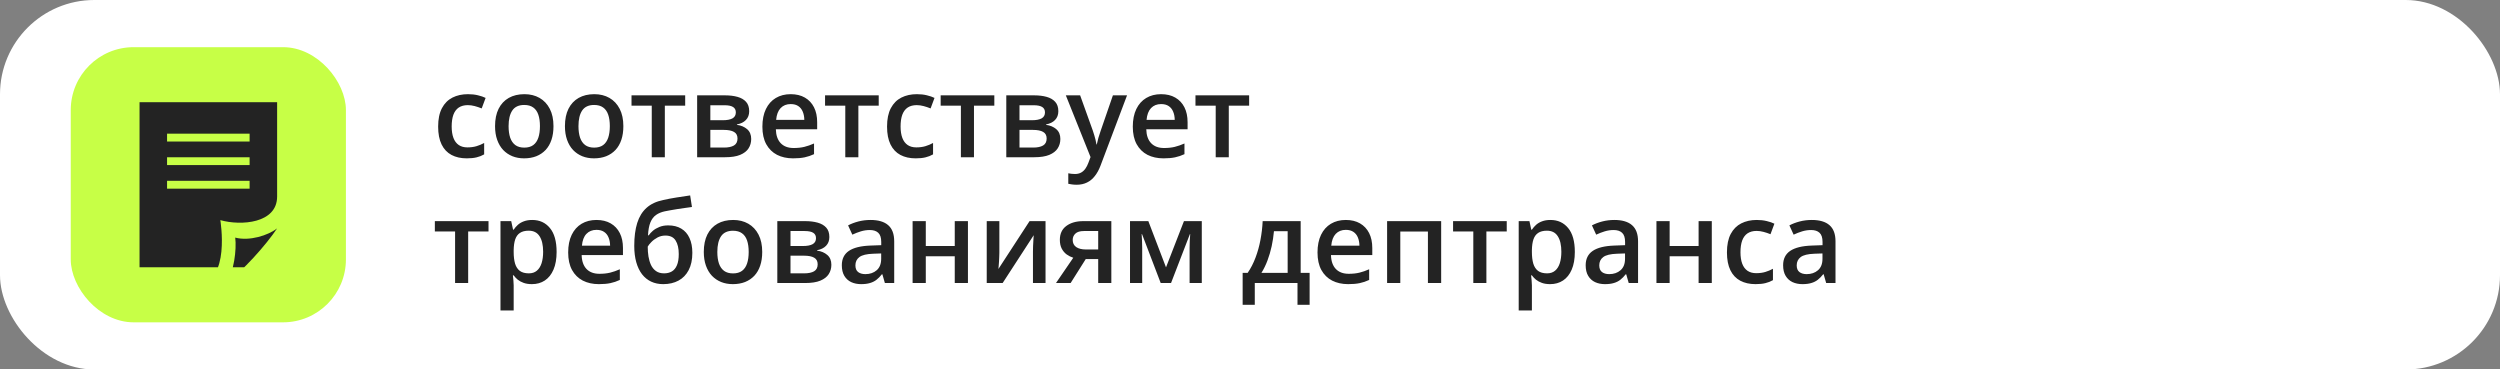
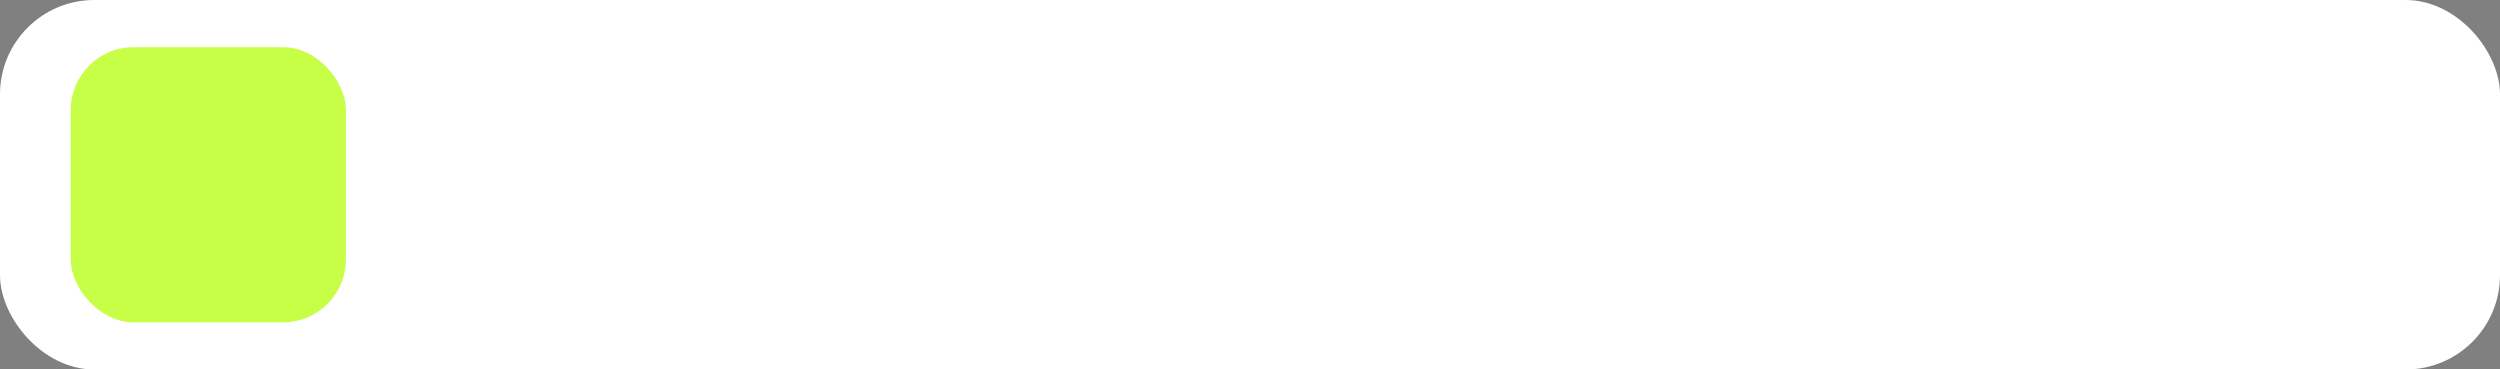
<svg xmlns="http://www.w3.org/2000/svg" width="318" height="47" viewBox="0 0 318 47" fill="none">
  <rect x="0" y="0" width="318" height="47" fill="#808080" stroke="none" />
  <rect width="318" height="47" rx="12" fill="white" />
-   <path d="M59.366 20.142C58.622 20.142 57.977 19.998 57.432 19.709C56.887 19.419 56.467 18.976 56.173 18.379C55.879 17.781 55.732 17.023 55.732 16.103C55.732 15.146 55.894 14.363 56.216 13.757C56.538 13.15 56.984 12.702 57.553 12.413C58.126 12.123 58.783 11.979 59.523 11.979C59.992 11.979 60.416 12.026 60.795 12.121C61.179 12.211 61.504 12.323 61.77 12.455L61.272 13.792C60.983 13.674 60.686 13.574 60.383 13.493C60.08 13.413 59.788 13.373 59.508 13.373C59.048 13.373 58.664 13.475 58.356 13.678C58.053 13.882 57.825 14.186 57.674 14.589C57.527 14.992 57.453 15.492 57.453 16.089C57.453 16.667 57.529 17.156 57.681 17.554C57.833 17.947 58.058 18.246 58.356 18.45C58.655 18.649 59.022 18.748 59.459 18.748C59.89 18.748 60.276 18.696 60.618 18.592C60.959 18.488 61.281 18.353 61.585 18.187V19.637C61.286 19.808 60.966 19.934 60.625 20.014C60.283 20.1 59.864 20.142 59.366 20.142ZM70.402 16.046C70.402 16.701 70.317 17.281 70.146 17.788C69.975 18.296 69.727 18.725 69.4 19.076C69.073 19.422 68.679 19.687 68.219 19.872C67.759 20.052 67.24 20.142 66.662 20.142C66.121 20.142 65.626 20.052 65.176 19.872C64.725 19.687 64.334 19.422 64.002 19.076C63.675 18.725 63.422 18.296 63.242 17.788C63.061 17.281 62.971 16.701 62.971 16.046C62.971 15.179 63.121 14.444 63.419 13.842C63.723 13.235 64.154 12.773 64.713 12.455C65.273 12.138 65.939 11.979 66.712 11.979C67.437 11.979 68.077 12.138 68.632 12.455C69.186 12.773 69.62 13.235 69.933 13.842C70.246 14.449 70.402 15.184 70.402 16.046ZM64.692 16.046C64.692 16.62 64.761 17.111 64.898 17.518C65.041 17.926 65.259 18.239 65.553 18.457C65.847 18.67 66.226 18.777 66.69 18.777C67.155 18.777 67.534 18.67 67.828 18.457C68.122 18.239 68.338 17.926 68.475 17.518C68.613 17.111 68.681 16.62 68.681 16.046C68.681 15.473 68.613 14.987 68.475 14.589C68.338 14.186 68.122 13.88 67.828 13.671C67.534 13.458 67.153 13.351 66.683 13.351C65.991 13.351 65.486 13.584 65.169 14.048C64.851 14.513 64.692 15.179 64.692 16.046ZM79.291 16.046C79.291 16.701 79.206 17.281 79.035 17.788C78.864 18.296 78.615 18.725 78.288 19.076C77.961 19.422 77.568 19.687 77.108 19.872C76.648 20.052 76.129 20.142 75.55 20.142C75.01 20.142 74.515 20.052 74.064 19.872C73.614 19.687 73.223 19.422 72.891 19.076C72.564 18.725 72.31 18.296 72.13 17.788C71.95 17.281 71.86 16.701 71.86 16.046C71.86 15.179 72.009 14.444 72.308 13.842C72.611 13.235 73.043 12.773 73.602 12.455C74.162 12.138 74.828 11.979 75.6 11.979C76.326 11.979 76.966 12.138 77.52 12.455C78.075 12.773 78.509 13.235 78.822 13.842C79.134 14.449 79.291 15.184 79.291 16.046ZM73.581 16.046C73.581 16.62 73.65 17.111 73.787 17.518C73.929 17.926 74.147 18.239 74.441 18.457C74.735 18.67 75.114 18.777 75.579 18.777C76.043 18.777 76.423 18.67 76.717 18.457C77.011 18.239 77.226 17.926 77.364 17.518C77.501 17.111 77.57 16.62 77.57 16.046C77.57 15.473 77.501 14.987 77.364 14.589C77.226 14.186 77.011 13.88 76.717 13.671C76.423 13.458 76.041 13.351 75.572 13.351C74.88 13.351 74.375 13.584 74.057 14.048C73.74 14.513 73.581 15.179 73.581 16.046ZM87.156 13.444H84.567V20H82.903V13.444H80.329V12.128H87.156V13.444ZM95.297 14.148C95.297 14.603 95.158 14.975 94.878 15.264C94.603 15.549 94.224 15.736 93.74 15.826V15.883C94.257 15.949 94.688 16.132 95.034 16.43C95.38 16.729 95.553 17.144 95.553 17.675C95.553 18.125 95.44 18.526 95.212 18.877C94.989 19.223 94.634 19.497 94.145 19.701C93.662 19.9 93.029 20 92.247 20H88.677V12.128H92.233C92.82 12.128 93.344 12.192 93.804 12.32C94.269 12.448 94.634 12.659 94.899 12.953C95.165 13.247 95.297 13.645 95.297 14.148ZM93.811 17.618C93.811 17.229 93.662 16.949 93.363 16.779C93.069 16.608 92.638 16.523 92.069 16.523H90.355V18.77H92.105C92.636 18.77 93.053 18.682 93.356 18.507C93.659 18.327 93.811 18.03 93.811 17.618ZM93.598 14.297C93.598 13.989 93.482 13.761 93.249 13.614C93.017 13.463 92.652 13.387 92.154 13.387H90.355V15.293H91.927C92.477 15.293 92.892 15.214 93.171 15.058C93.456 14.897 93.598 14.643 93.598 14.297ZM100.574 11.979C101.275 11.979 101.877 12.123 102.38 12.413C102.882 12.702 103.269 13.112 103.539 13.643C103.809 14.174 103.944 14.809 103.944 15.549V16.445H98.689C98.708 17.208 98.912 17.796 99.301 18.208C99.694 18.62 100.244 18.827 100.951 18.827C101.453 18.827 101.903 18.779 102.302 18.684C102.705 18.585 103.119 18.44 103.546 18.251V19.609C103.153 19.794 102.752 19.929 102.344 20.014C101.937 20.1 101.448 20.142 100.879 20.142C100.107 20.142 99.427 19.993 98.839 19.694C98.256 19.391 97.798 18.941 97.466 18.343C97.139 17.746 96.976 17.004 96.976 16.117C96.976 15.236 97.125 14.487 97.424 13.87C97.722 13.254 98.142 12.785 98.682 12.463C99.223 12.14 99.853 11.979 100.574 11.979ZM100.574 13.238C100.047 13.238 99.621 13.408 99.294 13.749C98.971 14.091 98.782 14.591 98.725 15.25H102.309C102.304 14.857 102.238 14.508 102.11 14.205C101.986 13.901 101.797 13.664 101.541 13.493C101.29 13.323 100.967 13.238 100.574 13.238ZM111.773 13.444H109.185V20H107.521V13.444H104.947V12.128H111.773V13.444ZM116.467 20.142C115.722 20.142 115.078 19.998 114.532 19.709C113.987 19.419 113.568 18.976 113.274 18.379C112.98 17.781 112.833 17.023 112.833 16.103C112.833 15.146 112.994 14.363 113.316 13.757C113.639 13.15 114.084 12.702 114.653 12.413C115.227 12.123 115.883 11.979 116.623 11.979C117.092 11.979 117.517 12.026 117.896 12.121C118.28 12.211 118.605 12.323 118.87 12.455L118.372 13.792C118.083 13.674 117.787 13.574 117.483 13.493C117.18 13.413 116.888 13.373 116.609 13.373C116.149 13.373 115.765 13.475 115.457 13.678C115.153 13.882 114.926 14.186 114.774 14.589C114.627 14.992 114.554 15.492 114.554 16.089C114.554 16.667 114.63 17.156 114.781 17.554C114.933 17.947 115.158 18.246 115.457 18.45C115.755 18.649 116.123 18.748 116.559 18.748C116.99 18.748 117.377 18.696 117.718 18.592C118.059 18.488 118.382 18.353 118.685 18.187V19.637C118.386 19.808 118.066 19.934 117.725 20.014C117.384 20.1 116.964 20.142 116.467 20.142ZM126.479 13.444H123.89V20H122.226V13.444H119.652V12.128H126.479V13.444ZM134.621 14.148C134.621 14.603 134.481 14.975 134.201 15.264C133.926 15.549 133.547 15.736 133.063 15.826V15.883C133.58 15.949 134.011 16.132 134.358 16.43C134.704 16.729 134.877 17.144 134.877 17.675C134.877 18.125 134.763 18.526 134.535 18.877C134.313 19.223 133.957 19.497 133.469 19.701C132.985 19.9 132.352 20 131.57 20H128V12.128H131.556C132.144 12.128 132.668 12.192 133.127 12.32C133.592 12.448 133.957 12.659 134.222 12.953C134.488 13.247 134.621 13.645 134.621 14.148ZM133.134 17.618C133.134 17.229 132.985 16.949 132.686 16.779C132.393 16.608 131.961 16.523 131.392 16.523H129.679V18.77H131.428C131.959 18.77 132.376 18.682 132.679 18.507C132.983 18.327 133.134 18.03 133.134 17.618ZM132.921 14.297C132.921 13.989 132.805 13.761 132.573 13.614C132.34 13.463 131.975 13.387 131.478 13.387H129.679V15.293H131.25C131.8 15.293 132.215 15.214 132.494 15.058C132.779 14.897 132.921 14.643 132.921 14.297ZM135.574 12.128H137.394L139.008 16.622C139.079 16.826 139.143 17.028 139.2 17.227C139.262 17.421 139.314 17.613 139.357 17.803C139.404 17.992 139.442 18.182 139.47 18.372H139.513C139.56 18.125 139.627 17.85 139.712 17.547C139.802 17.239 139.902 16.93 140.011 16.622L141.561 12.128H143.36L139.982 21.081C139.788 21.593 139.549 22.029 139.264 22.389C138.984 22.754 138.653 23.029 138.269 23.214C137.885 23.404 137.446 23.499 136.953 23.499C136.716 23.499 136.51 23.484 136.334 23.456C136.159 23.432 136.01 23.406 135.886 23.378V22.041C135.986 22.064 136.112 22.086 136.263 22.105C136.415 22.124 136.571 22.133 136.733 22.133C137.031 22.133 137.29 22.074 137.508 21.956C137.726 21.837 137.911 21.669 138.062 21.451C138.214 21.237 138.34 20.993 138.439 20.718L138.717 19.979L135.574 12.128ZM147.69 11.979C148.392 11.979 148.994 12.123 149.497 12.413C149.999 12.702 150.386 13.112 150.656 13.643C150.926 14.174 151.061 14.809 151.061 15.549V16.445H145.806C145.825 17.208 146.029 17.796 146.418 18.208C146.811 18.62 147.361 18.827 148.067 18.827C148.57 18.827 149.02 18.779 149.418 18.684C149.821 18.585 150.236 18.44 150.663 18.251V19.609C150.269 19.794 149.869 19.929 149.461 20.014C149.053 20.1 148.565 20.142 147.996 20.142C147.224 20.142 146.543 19.993 145.955 19.694C145.372 19.391 144.915 18.941 144.583 18.343C144.256 17.746 144.092 17.004 144.092 16.117C144.092 15.236 144.242 14.487 144.54 13.87C144.839 13.254 145.259 12.785 145.799 12.463C146.339 12.14 146.97 11.979 147.69 11.979ZM147.69 13.238C147.164 13.238 146.738 13.408 146.411 13.749C146.088 14.091 145.899 14.591 145.842 15.25H149.426C149.421 14.857 149.354 14.508 149.226 14.205C149.103 13.901 148.914 13.664 148.658 13.493C148.406 13.323 148.084 13.238 147.69 13.238ZM158.89 13.444H156.302V20H154.638V13.444H152.064V12.128H158.89V13.444ZM62.139 29.444H59.551V36H57.887V29.444H55.313V28.128H62.139V29.444ZM67.7 27.979C68.634 27.979 69.383 28.32 69.947 29.003C70.516 29.686 70.8 30.7 70.8 32.046C70.8 32.938 70.668 33.689 70.402 34.3C70.141 34.907 69.774 35.367 69.3 35.68C68.831 35.988 68.283 36.142 67.657 36.142C67.259 36.142 66.913 36.09 66.619 35.986C66.325 35.882 66.074 35.746 65.865 35.581C65.657 35.41 65.481 35.225 65.339 35.026H65.24C65.263 35.215 65.285 35.426 65.304 35.659C65.327 35.886 65.339 36.095 65.339 36.284V39.491H63.661V28.128H65.026L65.261 29.216H65.339C65.486 28.993 65.664 28.787 65.873 28.598C66.086 28.408 66.342 28.259 66.641 28.15C66.944 28.036 67.297 27.979 67.7 27.979ZM67.252 29.344C66.792 29.344 66.422 29.437 66.143 29.622C65.868 29.802 65.666 30.074 65.538 30.439C65.415 30.804 65.349 31.262 65.339 31.812V32.046C65.339 32.629 65.398 33.125 65.517 33.532C65.64 33.935 65.842 34.244 66.121 34.457C66.406 34.666 66.79 34.77 67.273 34.77C67.681 34.77 68.018 34.658 68.283 34.436C68.553 34.213 68.755 33.895 68.888 33.483C69.02 33.07 69.087 32.584 69.087 32.025C69.087 31.176 68.935 30.517 68.632 30.048C68.333 29.579 67.873 29.344 67.252 29.344ZM75.871 27.979C76.572 27.979 77.174 28.123 77.677 28.413C78.179 28.702 78.566 29.112 78.836 29.643C79.106 30.174 79.241 30.809 79.241 31.549V32.445H73.986C74.005 33.208 74.209 33.796 74.598 34.208C74.991 34.62 75.541 34.827 76.247 34.827C76.75 34.827 77.2 34.779 77.598 34.684C78.001 34.585 78.416 34.44 78.843 34.251V35.609C78.449 35.794 78.049 35.929 77.641 36.014C77.233 36.1 76.745 36.142 76.176 36.142C75.403 36.142 74.723 35.993 74.135 35.694C73.552 35.391 73.095 34.941 72.763 34.343C72.436 33.746 72.272 33.004 72.272 32.117C72.272 31.236 72.422 30.487 72.72 29.87C73.019 29.254 73.439 28.785 73.979 28.462C74.519 28.14 75.15 27.979 75.871 27.979ZM75.871 29.238C75.344 29.238 74.918 29.408 74.591 29.75C74.268 30.091 74.079 30.591 74.022 31.25H77.606C77.601 30.857 77.534 30.508 77.406 30.205C77.283 29.901 77.094 29.664 76.838 29.494C76.586 29.323 76.264 29.238 75.871 29.238ZM80.677 31.278C80.677 30.136 80.803 29.164 81.054 28.363C81.306 27.562 81.701 26.919 82.242 26.436C82.782 25.952 83.484 25.623 84.347 25.447C84.906 25.319 85.475 25.21 86.053 25.12C86.632 25.03 87.21 24.943 87.788 24.857L88.016 26.329C87.746 26.362 87.457 26.403 87.148 26.45C86.84 26.493 86.53 26.538 86.217 26.585C85.909 26.633 85.612 26.682 85.328 26.735C85.048 26.782 84.797 26.829 84.574 26.877C84.129 26.971 83.752 27.128 83.444 27.346C83.14 27.559 82.903 27.872 82.733 28.285C82.562 28.697 82.46 29.247 82.427 29.934H82.519C82.647 29.74 82.825 29.546 83.052 29.351C83.28 29.157 83.555 28.996 83.877 28.868C84.204 28.735 84.577 28.669 84.994 28.669C85.648 28.669 86.203 28.806 86.658 29.081C87.118 29.356 87.466 29.754 87.703 30.276C87.945 30.797 88.066 31.425 88.066 32.16C88.066 33.037 87.909 33.772 87.596 34.364C87.288 34.952 86.857 35.396 86.302 35.694C85.748 35.993 85.1 36.142 84.361 36.142C83.792 36.142 83.28 36.036 82.825 35.822C82.375 35.609 81.988 35.296 81.666 34.884C81.348 34.466 81.104 33.957 80.933 33.355C80.763 32.748 80.677 32.056 80.677 31.278ZM84.475 34.77C84.854 34.77 85.181 34.689 85.456 34.528C85.736 34.367 85.951 34.106 86.103 33.746C86.26 33.386 86.338 32.909 86.338 32.317C86.338 31.587 86.205 31.013 85.939 30.596C85.679 30.174 85.247 29.963 84.645 29.963C84.275 29.963 83.937 30.046 83.628 30.212C83.32 30.378 83.06 30.572 82.846 30.795C82.633 31.013 82.481 31.205 82.391 31.371C82.391 31.802 82.422 32.219 82.484 32.622C82.55 33.025 82.659 33.39 82.811 33.717C82.967 34.04 83.18 34.296 83.451 34.485C83.721 34.675 84.062 34.77 84.475 34.77ZM96.954 32.046C96.954 32.7 96.869 33.281 96.698 33.788C96.528 34.296 96.279 34.725 95.952 35.076C95.624 35.422 95.231 35.687 94.771 35.872C94.311 36.052 93.792 36.142 93.214 36.142C92.674 36.142 92.178 36.052 91.728 35.872C91.277 35.687 90.886 35.422 90.555 35.076C90.227 34.725 89.974 34.296 89.794 33.788C89.614 33.281 89.523 32.7 89.523 32.046C89.523 31.179 89.673 30.444 89.971 29.842C90.275 29.235 90.706 28.773 91.266 28.455C91.825 28.138 92.491 27.979 93.264 27.979C93.989 27.979 94.629 28.138 95.184 28.455C95.738 28.773 96.172 29.235 96.485 29.842C96.798 30.449 96.954 31.184 96.954 32.046ZM91.244 32.046C91.244 32.62 91.313 33.111 91.45 33.518C91.593 33.926 91.811 34.239 92.105 34.457C92.399 34.67 92.778 34.777 93.242 34.777C93.707 34.777 94.086 34.67 94.38 34.457C94.674 34.239 94.89 33.926 95.027 33.518C95.165 33.111 95.233 32.62 95.233 32.046C95.233 31.473 95.165 30.987 95.027 30.589C94.89 30.186 94.674 29.88 94.38 29.671C94.086 29.458 93.705 29.351 93.235 29.351C92.543 29.351 92.038 29.584 91.721 30.048C91.403 30.513 91.244 31.179 91.244 32.046ZM105.494 30.148C105.494 30.603 105.355 30.975 105.075 31.264C104.8 31.549 104.421 31.736 103.937 31.826V31.883C104.454 31.949 104.885 32.132 105.231 32.43C105.577 32.729 105.75 33.144 105.75 33.675C105.75 34.125 105.637 34.526 105.409 34.877C105.186 35.222 104.831 35.498 104.342 35.701C103.859 35.9 103.226 36 102.444 36H98.874V28.128H102.43C103.017 28.128 103.541 28.192 104.001 28.32C104.466 28.448 104.831 28.659 105.096 28.953C105.362 29.247 105.494 29.645 105.494 30.148ZM104.008 33.618C104.008 33.229 103.859 32.949 103.56 32.779C103.266 32.608 102.835 32.523 102.266 32.523H100.552V34.77H102.302C102.833 34.77 103.25 34.682 103.553 34.507C103.857 34.327 104.008 34.03 104.008 33.618ZM103.795 30.297C103.795 29.989 103.679 29.761 103.447 29.614C103.214 29.463 102.849 29.387 102.351 29.387H100.552V31.293H102.124C102.674 31.293 103.089 31.214 103.368 31.058C103.653 30.897 103.795 30.643 103.795 30.297ZM110.721 27.979C111.716 27.979 112.468 28.199 112.975 28.64C113.487 29.081 113.743 29.768 113.743 30.702V36H112.556L112.236 34.884H112.179C111.956 35.168 111.726 35.403 111.489 35.588C111.252 35.773 110.977 35.91 110.664 36C110.356 36.095 109.979 36.142 109.533 36.142C109.064 36.142 108.645 36.057 108.275 35.886C107.905 35.711 107.613 35.445 107.4 35.09C107.187 34.734 107.08 34.284 107.08 33.739C107.08 32.928 107.381 32.319 107.983 31.911C108.59 31.503 109.505 31.278 110.728 31.236L112.093 31.186V30.773C112.093 30.228 111.965 29.84 111.709 29.607C111.458 29.375 111.103 29.259 110.643 29.259C110.249 29.259 109.868 29.316 109.498 29.43C109.128 29.543 108.768 29.683 108.417 29.849L107.877 28.669C108.261 28.465 108.697 28.299 109.185 28.171C109.678 28.043 110.19 27.979 110.721 27.979ZM112.086 32.238L111.069 32.274C110.235 32.302 109.65 32.445 109.313 32.7C108.976 32.956 108.808 33.307 108.808 33.753C108.808 34.142 108.924 34.426 109.157 34.606C109.389 34.782 109.695 34.869 110.074 34.869C110.652 34.869 111.131 34.706 111.51 34.379C111.894 34.047 112.086 33.561 112.086 32.921V32.238ZM117.761 28.128V31.293H121.444V28.128H123.122V36H121.444V32.601H117.761V36H116.083V28.128H117.761ZM127.119 28.128V32.146C127.119 32.274 127.114 32.437 127.104 32.636C127.1 32.831 127.09 33.035 127.076 33.248C127.062 33.457 127.048 33.649 127.033 33.824C127.019 33.999 127.007 34.13 126.998 34.215L130.959 28.128H132.992V36H131.392V32.025C131.392 31.816 131.397 31.575 131.407 31.3C131.421 31.025 131.435 30.759 131.449 30.503C131.468 30.247 131.48 30.053 131.485 29.92L127.538 36H125.512V28.128H127.119ZM136.185 36H134.322L136.519 32.786C136.221 32.691 135.941 32.551 135.68 32.366C135.424 32.177 135.216 31.93 135.054 31.627C134.893 31.319 134.813 30.944 134.813 30.503C134.813 29.735 135.088 29.148 135.638 28.74C136.187 28.332 136.906 28.128 137.792 28.128H141.362V36H139.691V32.956H138.105L136.185 36ZM136.448 30.517C136.448 30.916 136.597 31.219 136.896 31.428C137.195 31.631 137.602 31.733 138.119 31.733H139.691V29.387H137.877C137.38 29.387 137.017 29.496 136.789 29.714C136.562 29.927 136.448 30.195 136.448 30.517ZM152.867 28.128V36H151.317V31.506C151.317 31.212 151.324 30.918 151.338 30.624C151.353 30.33 151.372 30.051 151.395 29.785H151.353L148.956 36H147.641L145.266 29.778H145.216C145.24 30.048 145.256 30.328 145.266 30.617C145.28 30.906 145.287 31.219 145.287 31.556V36H143.737V28.128H146.069L148.316 34.009L150.599 28.128H152.867ZM165.446 28.128V34.706H166.584V38.773H165.041V36H159.608V38.773H158.065V34.706H158.705C159.103 34.127 159.435 33.483 159.701 32.772C159.971 32.061 160.18 31.312 160.327 30.525C160.478 29.733 160.573 28.934 160.611 28.128H165.446ZM163.79 29.408H162.047C161.99 30.048 161.893 30.686 161.756 31.321C161.618 31.951 161.441 32.556 161.223 33.134C161.009 33.708 160.753 34.232 160.455 34.706H163.79V29.408ZM171.185 27.979C171.886 27.979 172.489 28.123 172.991 28.413C173.494 28.702 173.88 29.112 174.15 29.643C174.42 30.174 174.555 30.809 174.555 31.549V32.445H169.3C169.319 33.208 169.523 33.796 169.912 34.208C170.305 34.62 170.855 34.827 171.562 34.827C172.064 34.827 172.515 34.779 172.913 34.684C173.316 34.585 173.731 34.44 174.157 34.251V35.609C173.764 35.794 173.363 35.929 172.955 36.014C172.548 36.1 172.06 36.142 171.491 36.142C170.718 36.142 170.038 35.993 169.45 35.694C168.867 35.391 168.409 34.941 168.077 34.343C167.75 33.746 167.587 33.004 167.587 32.117C167.587 31.236 167.736 30.487 168.035 29.87C168.333 29.254 168.753 28.785 169.293 28.462C169.834 28.14 170.464 27.979 171.185 27.979ZM171.185 29.238C170.659 29.238 170.232 29.408 169.905 29.75C169.583 30.091 169.393 30.591 169.336 31.25H172.92C172.915 30.857 172.849 30.508 172.721 30.205C172.598 29.901 172.408 29.664 172.152 29.494C171.901 29.323 171.578 29.238 171.185 29.238ZM183.316 28.128V36H181.631V29.451H178.118V36H176.44V28.128H183.316ZM191.657 29.444H189.069V36H187.405V29.444H184.831V28.128H191.657V29.444ZM197.218 27.979C198.152 27.979 198.901 28.32 199.465 29.003C200.034 29.686 200.318 30.7 200.318 32.046C200.318 32.938 200.185 33.689 199.92 34.3C199.659 34.907 199.292 35.367 198.818 35.68C198.348 35.988 197.801 36.142 197.175 36.142C196.777 36.142 196.431 36.09 196.137 35.986C195.843 35.882 195.592 35.746 195.383 35.581C195.175 35.41 194.999 35.225 194.857 35.026H194.757C194.781 35.215 194.803 35.426 194.821 35.659C194.845 35.886 194.857 36.095 194.857 36.284V39.491H193.179V28.128H194.544L194.779 29.216H194.857C195.004 28.993 195.182 28.787 195.39 28.598C195.604 28.408 195.86 28.259 196.158 28.15C196.462 28.036 196.815 27.979 197.218 27.979ZM196.77 29.344C196.31 29.344 195.94 29.437 195.661 29.622C195.386 29.802 195.184 30.074 195.056 30.439C194.933 30.804 194.867 31.262 194.857 31.812V32.046C194.857 32.629 194.916 33.125 195.035 33.532C195.158 33.935 195.36 34.244 195.639 34.457C195.924 34.666 196.308 34.77 196.791 34.77C197.199 34.77 197.535 34.658 197.801 34.436C198.071 34.213 198.273 33.895 198.405 33.483C198.538 33.07 198.604 32.584 198.604 32.025C198.604 31.176 198.453 30.517 198.149 30.048C197.851 29.579 197.391 29.344 196.77 29.344ZM205.338 27.979C206.334 27.979 207.085 28.199 207.593 28.64C208.105 29.081 208.361 29.768 208.361 30.702V36H207.173L206.853 34.884H206.796C206.573 35.168 206.343 35.403 206.106 35.588C205.869 35.773 205.594 35.91 205.282 36C204.973 36.095 204.597 36.142 204.151 36.142C203.682 36.142 203.262 36.057 202.892 35.886C202.523 35.711 202.231 35.445 202.018 35.09C201.804 34.734 201.698 34.284 201.698 33.739C201.698 32.928 201.999 32.319 202.601 31.911C203.208 31.503 204.123 31.278 205.346 31.236L206.711 31.186V30.773C206.711 30.228 206.583 29.84 206.327 29.607C206.076 29.375 205.72 29.259 205.26 29.259C204.867 29.259 204.485 29.316 204.115 29.43C203.746 29.543 203.385 29.683 203.035 29.849L202.494 28.669C202.878 28.465 203.314 28.299 203.803 28.171C204.296 28.043 204.808 27.979 205.338 27.979ZM206.704 32.238L205.687 32.274C204.853 32.302 204.267 32.445 203.931 32.7C203.594 32.956 203.426 33.307 203.426 33.753C203.426 34.142 203.542 34.426 203.774 34.606C204.006 34.782 204.312 34.869 204.691 34.869C205.27 34.869 205.749 34.706 206.128 34.379C206.512 34.047 206.704 33.561 206.704 32.921V32.238ZM212.378 28.128V31.293H216.062V28.128H217.74V36H216.062V32.601H212.378V36H210.7V28.128H212.378ZM223.301 36.142C222.556 36.142 221.912 35.998 221.366 35.709C220.821 35.419 220.402 34.976 220.108 34.379C219.814 33.781 219.667 33.023 219.667 32.103C219.667 31.146 219.828 30.363 220.15 29.757C220.473 29.15 220.918 28.702 221.487 28.413C222.061 28.123 222.717 27.979 223.457 27.979C223.926 27.979 224.351 28.026 224.73 28.121C225.114 28.211 225.439 28.323 225.704 28.455L225.206 29.792C224.917 29.674 224.621 29.574 224.317 29.494C224.014 29.413 223.722 29.373 223.443 29.373C222.983 29.373 222.599 29.475 222.291 29.678C221.987 29.882 221.76 30.186 221.608 30.589C221.461 30.992 221.388 31.492 221.388 32.089C221.388 32.667 221.464 33.156 221.615 33.554C221.767 33.947 221.992 34.246 222.291 34.45C222.589 34.649 222.957 34.748 223.393 34.748C223.824 34.748 224.211 34.696 224.552 34.592C224.893 34.488 225.216 34.353 225.519 34.187V35.637C225.221 35.808 224.901 35.934 224.559 36.014C224.218 36.1 223.798 36.142 223.301 36.142ZM230.454 27.979C231.45 27.979 232.201 28.199 232.708 28.64C233.22 29.081 233.476 29.768 233.476 30.702V36H232.289L231.969 34.884H231.912C231.689 35.168 231.459 35.403 231.222 35.588C230.985 35.773 230.71 35.91 230.397 36C230.089 36.095 229.712 36.142 229.267 36.142C228.797 36.142 228.378 36.057 228.008 35.886C227.638 35.711 227.347 35.445 227.133 35.09C226.92 34.734 226.813 34.284 226.813 33.739C226.813 32.928 227.114 32.319 227.716 31.911C228.323 31.503 229.238 31.278 230.461 31.236L231.827 31.186V30.773C231.827 30.228 231.699 29.84 231.443 29.607C231.191 29.375 230.836 29.259 230.376 29.259C229.982 29.259 229.601 29.316 229.231 29.43C228.861 29.543 228.501 29.683 228.15 29.849L227.61 28.669C227.994 28.465 228.43 28.299 228.918 28.171C229.411 28.043 229.923 27.979 230.454 27.979ZM231.819 32.238L230.803 32.274C229.968 32.302 229.383 32.445 229.046 32.7C228.71 32.956 228.541 33.307 228.541 33.753C228.541 34.142 228.657 34.426 228.89 34.606C229.122 34.782 229.428 34.869 229.807 34.869C230.385 34.869 230.864 34.706 231.243 34.379C231.627 34.047 231.819 33.561 231.819 32.921V32.238Z" fill="#232323" />
  <rect x="9" y="6" width="35" height="35" rx="8" fill="#C7FF46" />
  <g clip-path="url(#clip0_48_60)">
-     <path d="M35.25 25V12H17.75V36H25.108C29.358 36 28.026 28 28.026 28C30.659 28.745 35.25 28.419 35.25 25ZM31.75 18H21.25V17H31.75V18ZM31.75 21H21.25V20H31.75V21ZM31.75 24H21.25V23H31.75V24ZM29.92 30.223C31.712 30.701 34.125 29.944 35.25 29.044C33.943 31.042 30.674 34.752 28.747 35.925C29.759 34.757 30.115 31.691 29.92 30.223Z" fill="#232323" />
-   </g>
+     </g>
  <defs>
    <clipPath id="clip0_48_60">
-       <rect width="21" height="21" fill="white" transform="translate(16 13)" />
-     </clipPath>
+       </clipPath>
  </defs>
</svg>